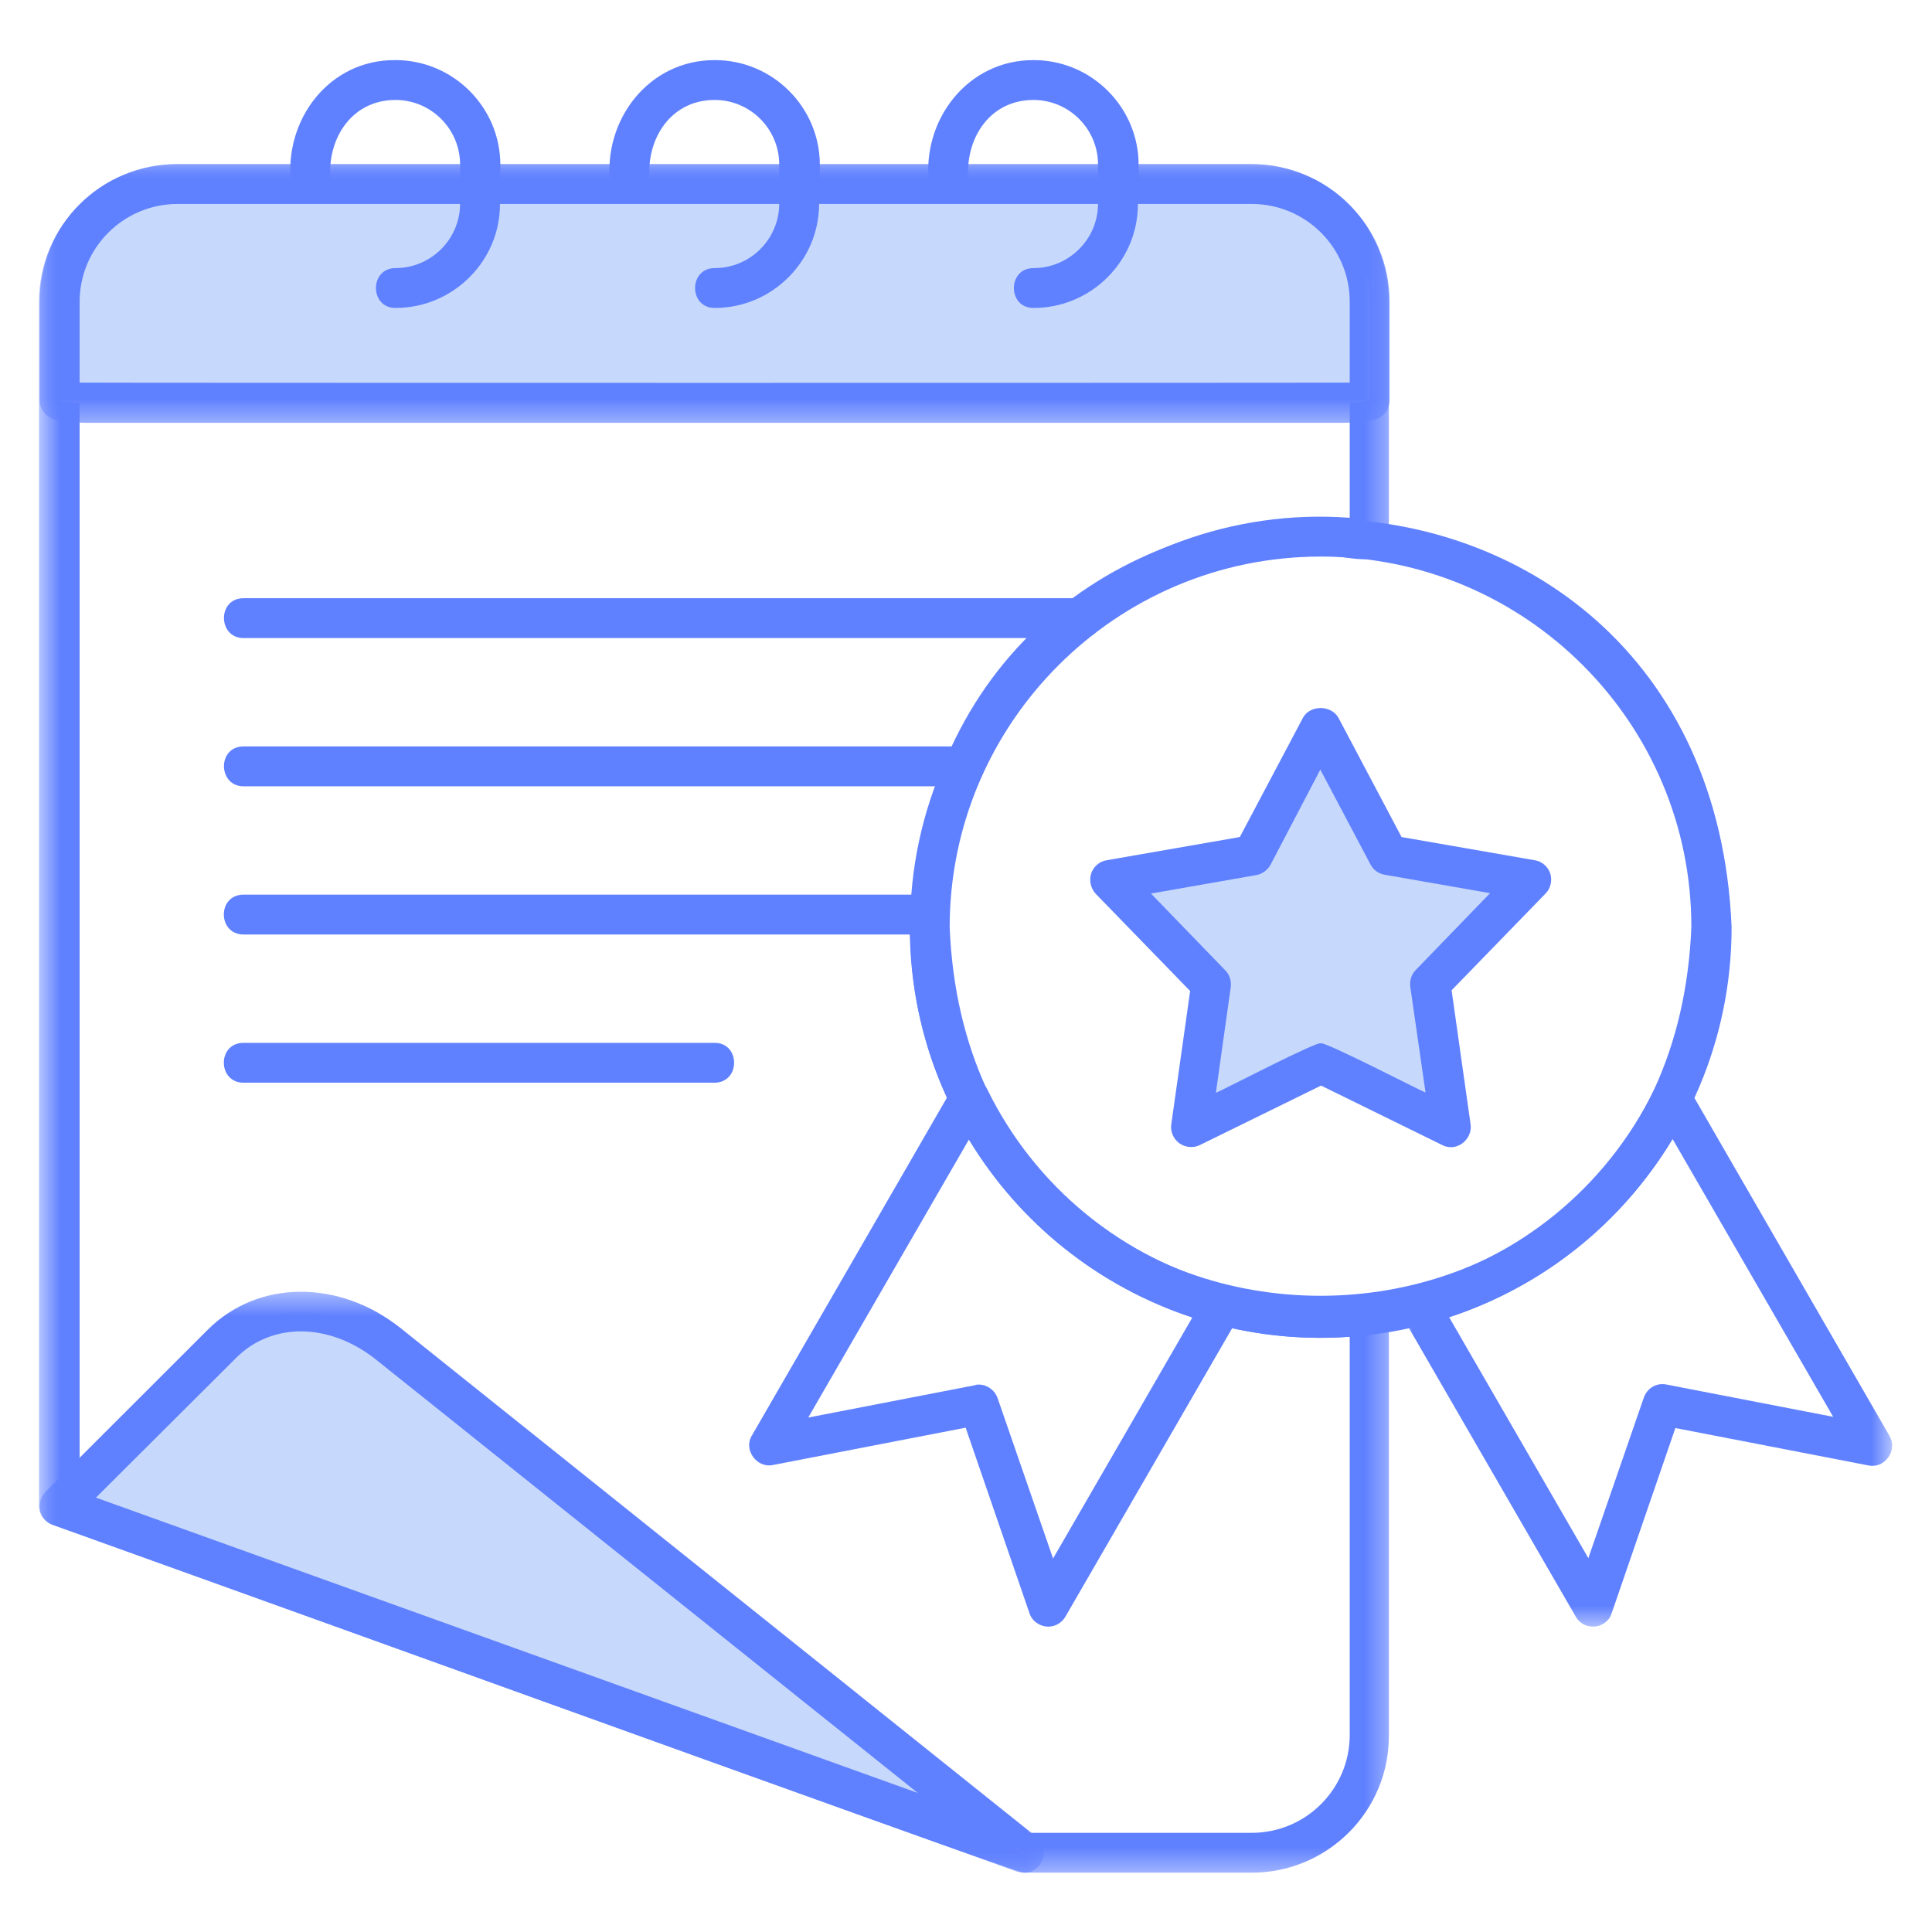
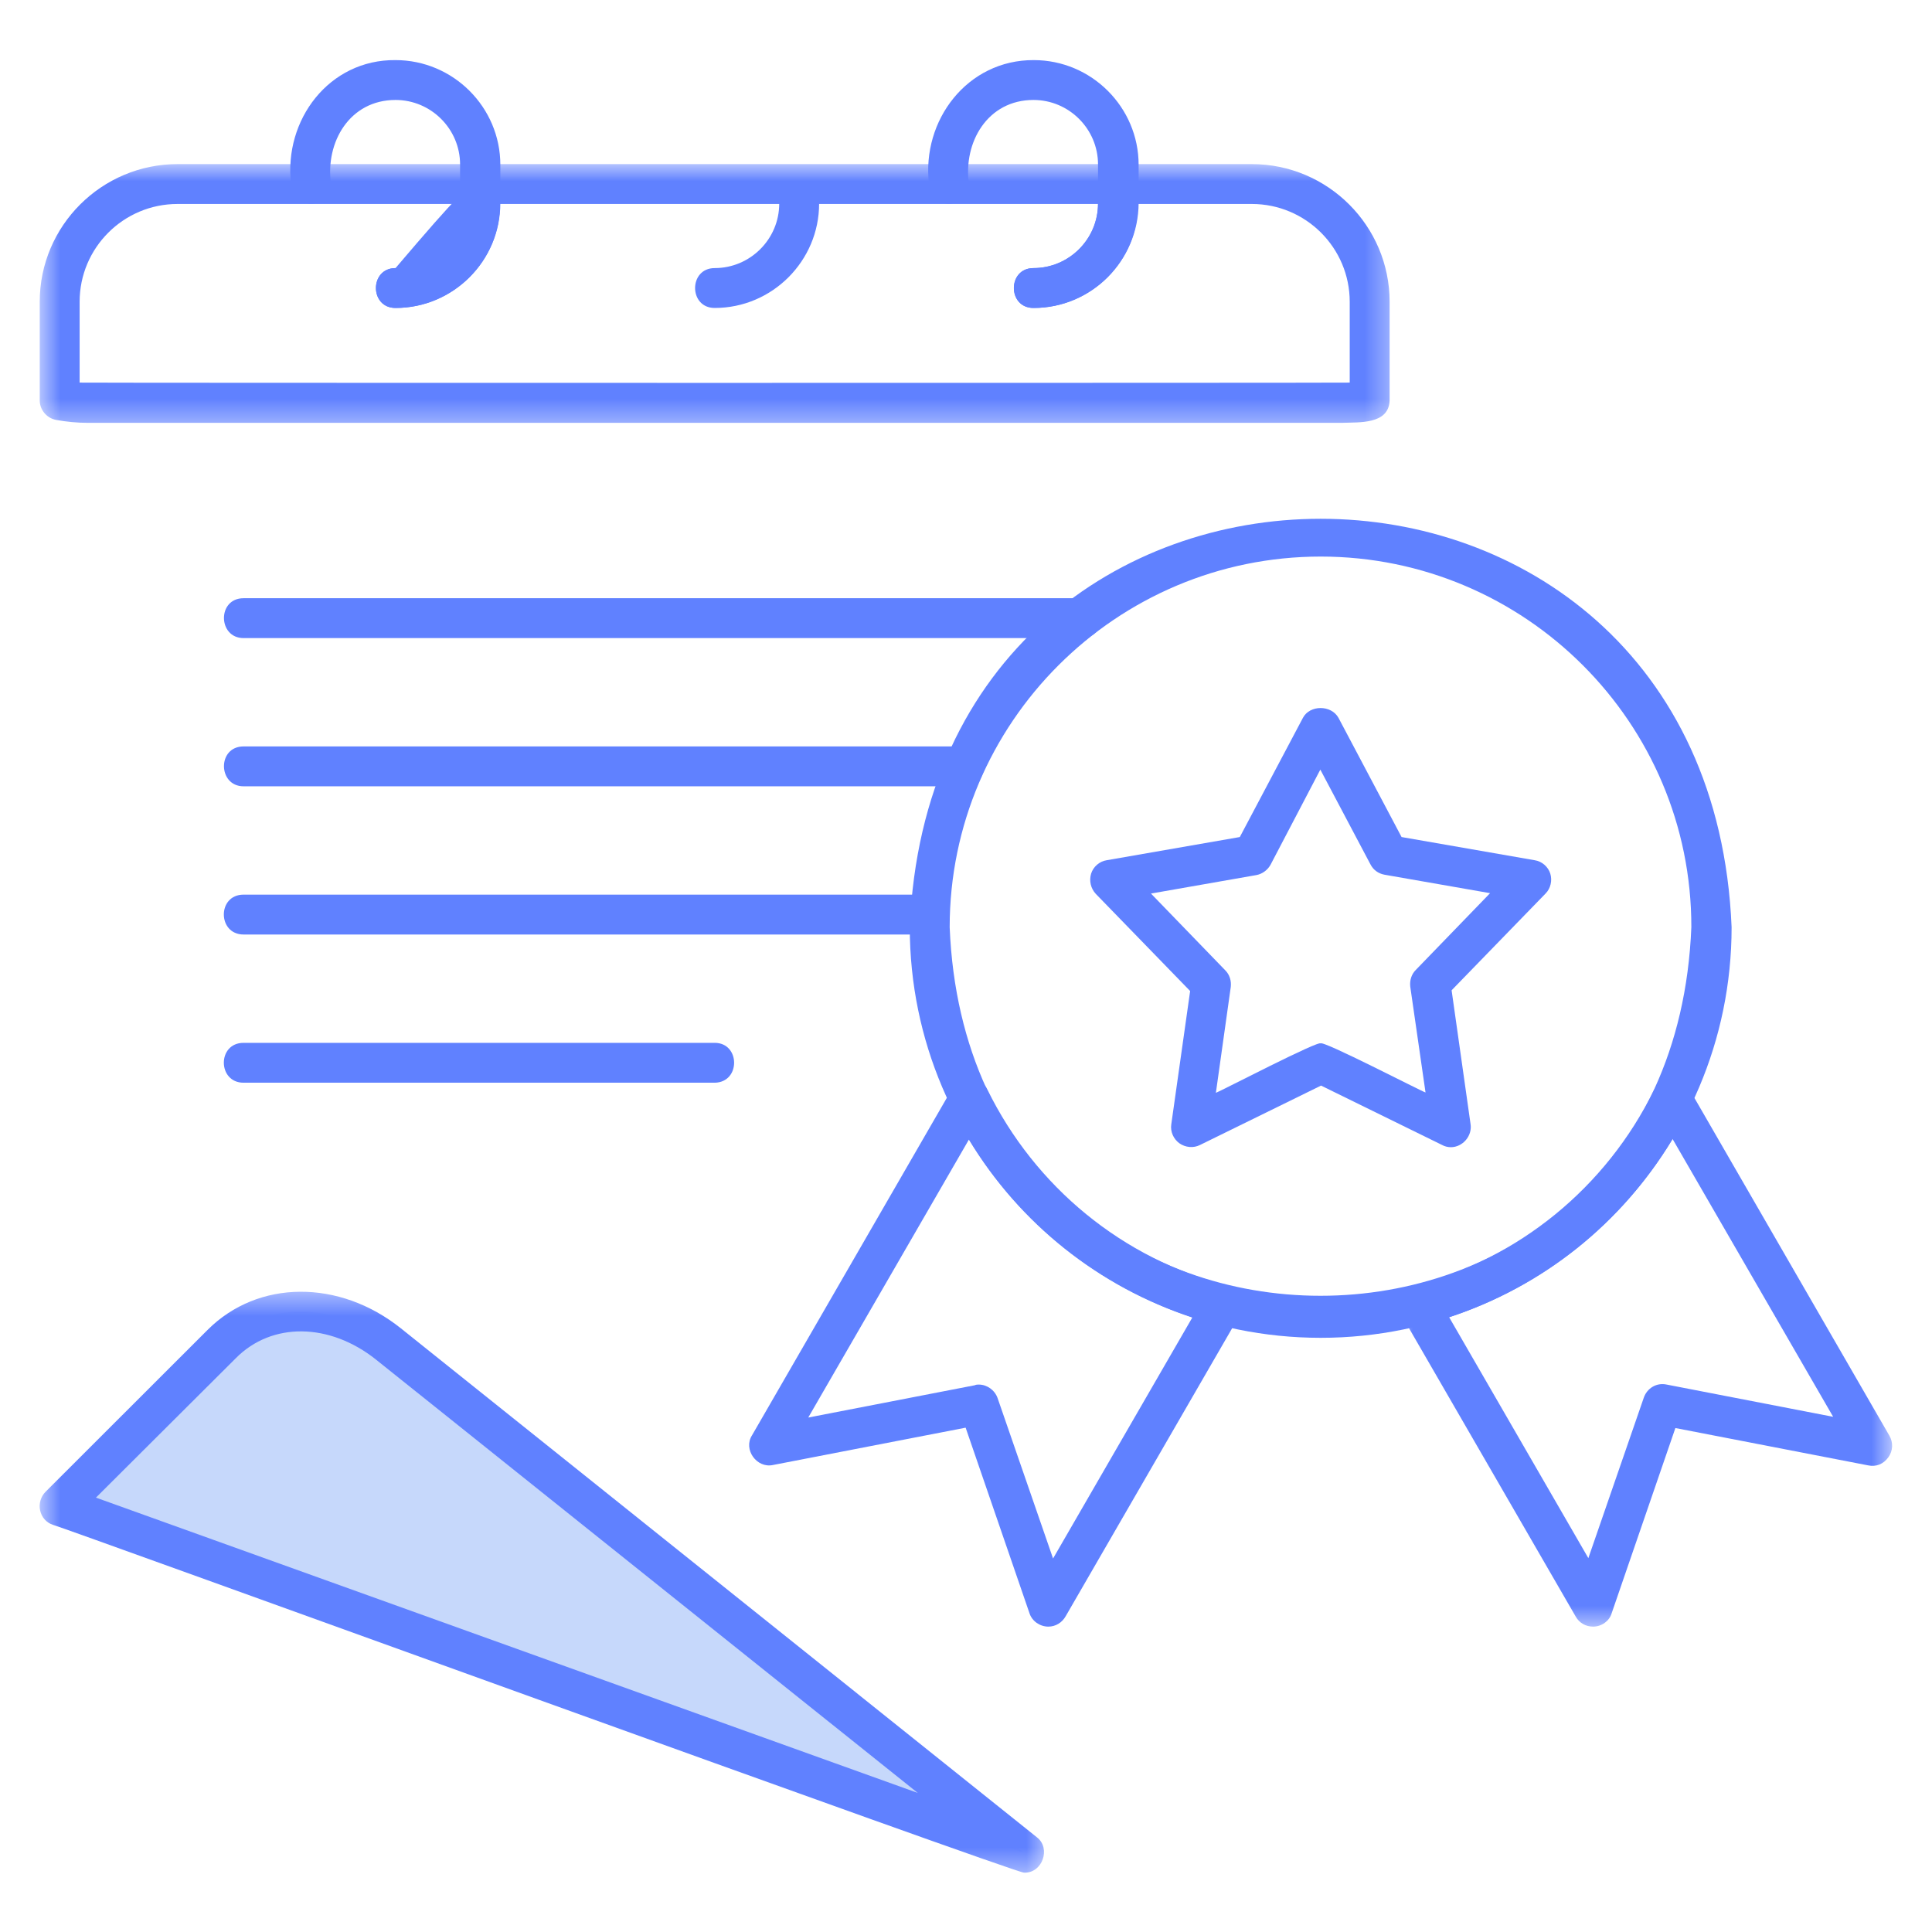
<svg xmlns="http://www.w3.org/2000/svg" width="80" height="80" viewBox="0 0 80 80" fill="none">
  <path d="M16.378 12.752C15.296 12.752 15.296 11.101 16.378 11.101C17.849 11.101 19.051 9.901 19.051 8.431V6.81C19.051 5.34 17.849 4.139 16.378 4.139C14.485 4.139 13.464 5.88 13.705 7.621C13.705 8.7 12.053 8.7 12.053 7.621C11.737 4.964 13.63 2.459 16.378 2.489C18.765 2.489 20.718 4.439 20.718 6.825V8.416C20.718 10.801 18.765 12.752 16.378 12.752Z" fill="#6081FF" />
-   <path d="M29.593 12.752C28.512 12.752 28.512 11.101 29.593 11.101C31.065 11.101 32.266 9.901 32.266 8.431V6.81C32.266 5.34 31.065 4.139 29.593 4.139C27.701 4.139 26.68 5.88 26.919 7.621C26.919 8.7 25.268 8.7 25.268 7.621C24.953 4.98 26.859 2.473 29.608 2.489C31.995 2.489 33.948 4.439 33.948 6.825V8.416C33.918 10.801 31.98 12.752 29.593 12.752Z" fill="#6081FF" />
  <path d="M42.794 12.752C41.712 12.752 41.712 11.101 42.794 11.101C44.265 11.101 45.467 9.901 45.467 8.431V6.81C45.467 5.34 44.265 4.139 42.794 4.139C40.901 4.139 39.88 5.88 40.12 7.621C40.12 8.7 38.468 8.7 38.468 7.621C38.153 4.98 40.06 2.473 42.808 2.489C45.196 2.489 47.148 4.439 47.148 6.825V8.416C47.133 10.801 45.196 12.752 42.794 12.752Z" fill="#6081FF" />
  <mask id="mask0_33_1417" style="mask-type:luminance" maskUnits="userSpaceOnUse" x="1" y="6" width="57" height="72">
    <path d="M1.6 6.745H57.664V77.619H1.6V6.745Z" fill="white" />
  </mask>
  <g mask="url(#mask0_33_1417)">
-     <path d="M51.834 77.543H42.403C42.313 77.543 42.207 77.528 42.118 77.498L2.17 63.138C1.841 63.018 1.615 62.703 1.615 62.358V12.497C1.615 9.346 4.183 6.795 7.322 6.795H51.804C54.957 6.795 57.51 9.361 57.51 12.497V22.34C57.51 22.58 57.406 22.805 57.225 22.955C56.49 23.421 55.498 22.91 54.657 23.03C46.187 23.03 39.294 29.918 39.294 38.38C39.294 46.843 46.187 53.73 54.657 53.73C55.498 53.85 56.49 53.34 57.225 53.805C57.406 53.971 57.51 54.196 57.51 54.421V71.826C57.541 74.992 54.972 77.543 51.834 77.543ZM42.553 75.893H51.834C54.071 75.893 55.889 74.077 55.889 71.841V55.351C46.112 56.071 37.643 48.178 37.687 38.396C37.643 28.598 46.127 20.72 55.889 21.44V12.497C55.889 10.261 54.071 8.446 51.834 8.446H7.352C5.114 8.446 3.297 10.261 3.297 12.497V61.773L42.553 75.893Z" fill="#6081FF" />
-   </g>
-   <path fill-rule="evenodd" clip-rule="evenodd" d="M56.715 16.578V12.497C56.715 9.811 54.522 7.621 51.834 7.621H7.352C4.664 7.621 2.456 9.811 2.456 12.497V16.593C2.831 16.653 3.222 16.698 3.612 16.698H55.544C55.949 16.684 56.339 16.653 56.715 16.578Z" fill="#C6D8FB" />
+     </g>
  <mask id="mask1_33_1417" style="mask-type:luminance" maskUnits="userSpaceOnUse" x="1" y="6" width="57" height="12">
    <path d="M1.6 6.745H57.664V17.648H1.6V6.745Z" fill="white" />
  </mask>
  <g mask="url(#mask1_33_1417)">
    <path d="M55.558 17.509H3.628C3.192 17.509 2.742 17.463 2.321 17.388C1.931 17.313 1.645 16.969 1.645 16.578V12.497C1.645 9.346 4.213 6.795 7.352 6.795H51.834C54.988 6.795 57.541 9.361 57.541 12.497V16.593C57.495 17.584 56.279 17.479 55.558 17.509ZM3.297 15.843C4.018 15.858 55.153 15.858 55.889 15.843V12.497C55.889 10.261 54.071 8.446 51.834 8.446H7.352C5.114 8.446 3.297 10.261 3.297 12.497V15.843Z" fill="#6081FF" />
  </g>
  <path fill-rule="evenodd" clip-rule="evenodd" d="M42.403 76.718L16.077 55.651C13.975 53.971 11.076 53.761 9.169 55.651L2.456 62.358L42.403 76.718Z" fill="#C6D8FB" />
  <mask id="mask2_33_1417" style="mask-type:luminance" maskUnits="userSpaceOnUse" x="1" y="53" width="43" height="25">
    <path d="M1.6 53.441H43.442V77.619H1.6V53.441Z" fill="white" />
  </mask>
  <g mask="url(#mask2_33_1417)">
    <path d="M42.403 77.543C42.118 77.588 2.456 63.184 2.186 63.138C1.916 63.048 1.72 62.823 1.66 62.538C1.6 62.268 1.69 61.968 1.885 61.773L8.598 55.066C10.686 52.98 14.05 52.965 16.603 55.006L42.929 76.073C43.53 76.522 43.169 77.573 42.403 77.543ZM3.973 62.013L38.003 74.242L15.567 56.296C13.644 54.766 11.256 54.736 9.769 56.236L3.973 62.013Z" fill="#6081FF" />
  </g>
-   <path d="M16.378 12.752C15.296 12.752 15.296 11.101 16.378 11.101C17.849 11.101 19.051 9.901 19.051 8.431C19.051 7.965 19.426 7.605 19.877 7.605C20.342 7.605 20.703 7.981 20.703 8.431C20.718 10.801 18.765 12.752 16.378 12.752Z" fill="#6081FF" />
+   <path d="M16.378 12.752C15.296 12.752 15.296 11.101 16.378 11.101C19.051 7.965 19.426 7.605 19.877 7.605C20.342 7.605 20.703 7.981 20.703 8.431C20.718 10.801 18.765 12.752 16.378 12.752Z" fill="#6081FF" />
  <path d="M29.593 44.833H10.085C9.004 44.833 8.989 43.182 10.085 43.182H29.593C30.659 43.182 30.674 44.817 29.593 44.833ZM38.513 38.696H10.085C9.004 38.696 8.989 37.045 10.085 37.045H38.513C39.58 37.045 39.609 38.696 38.513 38.696ZM39.925 32.559H10.085C9.018 32.559 8.989 30.908 10.085 30.908H39.94C41.007 30.908 41.021 32.559 39.925 32.559ZM44.776 26.422H10.085C9.018 26.422 8.989 24.771 10.085 24.771H44.791C45.856 24.771 45.872 26.422 44.776 26.422Z" fill="#6081FF" />
  <mask id="mask3_33_1417" style="mask-type:luminance" maskUnits="userSpaceOnUse" x="57" y="44" width="22" height="24">
    <path d="M57.901 44.671H78.4V67.426H57.901V44.671Z" fill="white" />
  </mask>
  <g mask="url(#mask3_33_1417)">
    <path d="M65.966 67.355C65.665 67.355 65.394 67.205 65.244 66.934L58.036 54.465C57.766 54.015 58.021 53.37 58.547 53.25C62.887 52.124 66.506 49.169 68.489 45.133C68.758 44.547 69.63 44.533 69.945 45.087L78.235 59.447C78.4 59.732 78.385 60.077 78.19 60.347C77.994 60.618 77.694 60.752 77.349 60.677L69.374 59.132L66.731 66.814C66.642 67.114 66.326 67.355 65.966 67.355ZM60.004 54.54L65.77 64.519L68.067 57.872C68.203 57.482 68.594 57.241 69.014 57.332L75.907 58.667L69.255 47.159C67.152 50.67 63.878 53.28 60.004 54.54Z" fill="#6081FF" />
  </g>
  <path d="M43.409 67.355C43.064 67.355 42.733 67.13 42.628 66.799L39.985 59.117L32.011 60.662C31.335 60.812 30.764 60.017 31.14 59.432L39.43 45.072C39.744 44.517 40.631 44.533 40.886 45.118C42.868 49.154 46.488 52.124 50.828 53.236C51.338 53.355 51.624 54 51.338 54.45L44.13 66.92C43.98 67.19 43.709 67.355 43.409 67.355ZM40.526 57.332C40.871 57.332 41.186 57.557 41.306 57.886L43.605 64.534L49.371 54.556C45.496 53.28 42.222 50.67 40.12 47.188L33.468 58.697L40.36 57.361C40.42 57.332 40.481 57.332 40.526 57.332Z" fill="#6081FF" />
  <path d="M54.687 55.396C45.301 55.396 37.672 47.773 37.672 38.396C38.604 15.843 70.771 15.843 71.702 38.396C71.702 47.773 64.073 55.396 54.687 55.396ZM54.687 23.046C46.218 23.046 39.324 29.933 39.324 38.396C40.15 58.742 69.209 58.742 70.035 38.396C70.05 29.933 63.157 23.046 54.687 23.046Z" fill="#6081FF" />
-   <path fill-rule="evenodd" clip-rule="evenodd" d="M54.687 30.112L57.495 35.41L63.397 36.43L59.238 40.736L60.079 46.663L54.687 44.037L49.311 46.663L50.152 40.736L45.977 36.43L51.879 35.41L54.687 30.112Z" fill="#C6D8FB" />
  <path d="M60.079 47.503C59.958 47.503 59.823 47.473 59.718 47.413L54.702 44.952L49.686 47.413C49.416 47.548 49.086 47.518 48.831 47.338C48.59 47.159 48.455 46.858 48.5 46.558L49.281 41.036L45.376 37.015C45.166 36.79 45.091 36.474 45.181 36.174C45.271 35.889 45.527 35.664 45.827 35.62L51.338 34.66L53.952 29.723C54.237 29.183 55.123 29.183 55.423 29.723L58.036 34.66L63.547 35.62C63.848 35.664 64.104 35.889 64.194 36.174C64.283 36.459 64.208 36.79 63.998 37L60.108 41.006L60.89 46.528C60.98 47.038 60.559 47.503 60.079 47.503ZM54.687 43.212C54.672 43.017 58.922 45.222 59.028 45.237L58.396 40.856C58.367 40.601 58.442 40.346 58.622 40.166L61.701 36.984L57.331 36.22C57.075 36.174 56.865 36.024 56.744 35.785L54.672 31.868L52.615 35.799C52.494 36.024 52.269 36.189 52.029 36.234L47.659 37L50.738 40.181C50.918 40.361 50.993 40.616 50.963 40.872L50.347 45.252C50.468 45.222 54.702 43.017 54.687 43.212Z" fill="#6081FF" />
  <path d="M29.593 12.752C28.512 12.752 28.512 11.101 29.593 11.101C31.065 11.101 32.266 9.901 32.266 8.431C32.266 7.965 32.642 7.605 33.092 7.605C33.557 7.605 33.918 7.981 33.918 8.431C33.918 10.801 31.98 12.752 29.593 12.752Z" fill="#6081FF" />
  <path d="M42.794 12.752C41.712 12.752 41.712 11.101 42.794 11.101C44.265 11.101 45.467 9.901 45.467 8.431C45.467 7.965 45.842 7.605 46.292 7.605C46.758 7.605 47.118 7.981 47.118 8.431C47.133 10.801 45.196 12.752 42.794 12.752Z" fill="#6081FF" />
</svg>